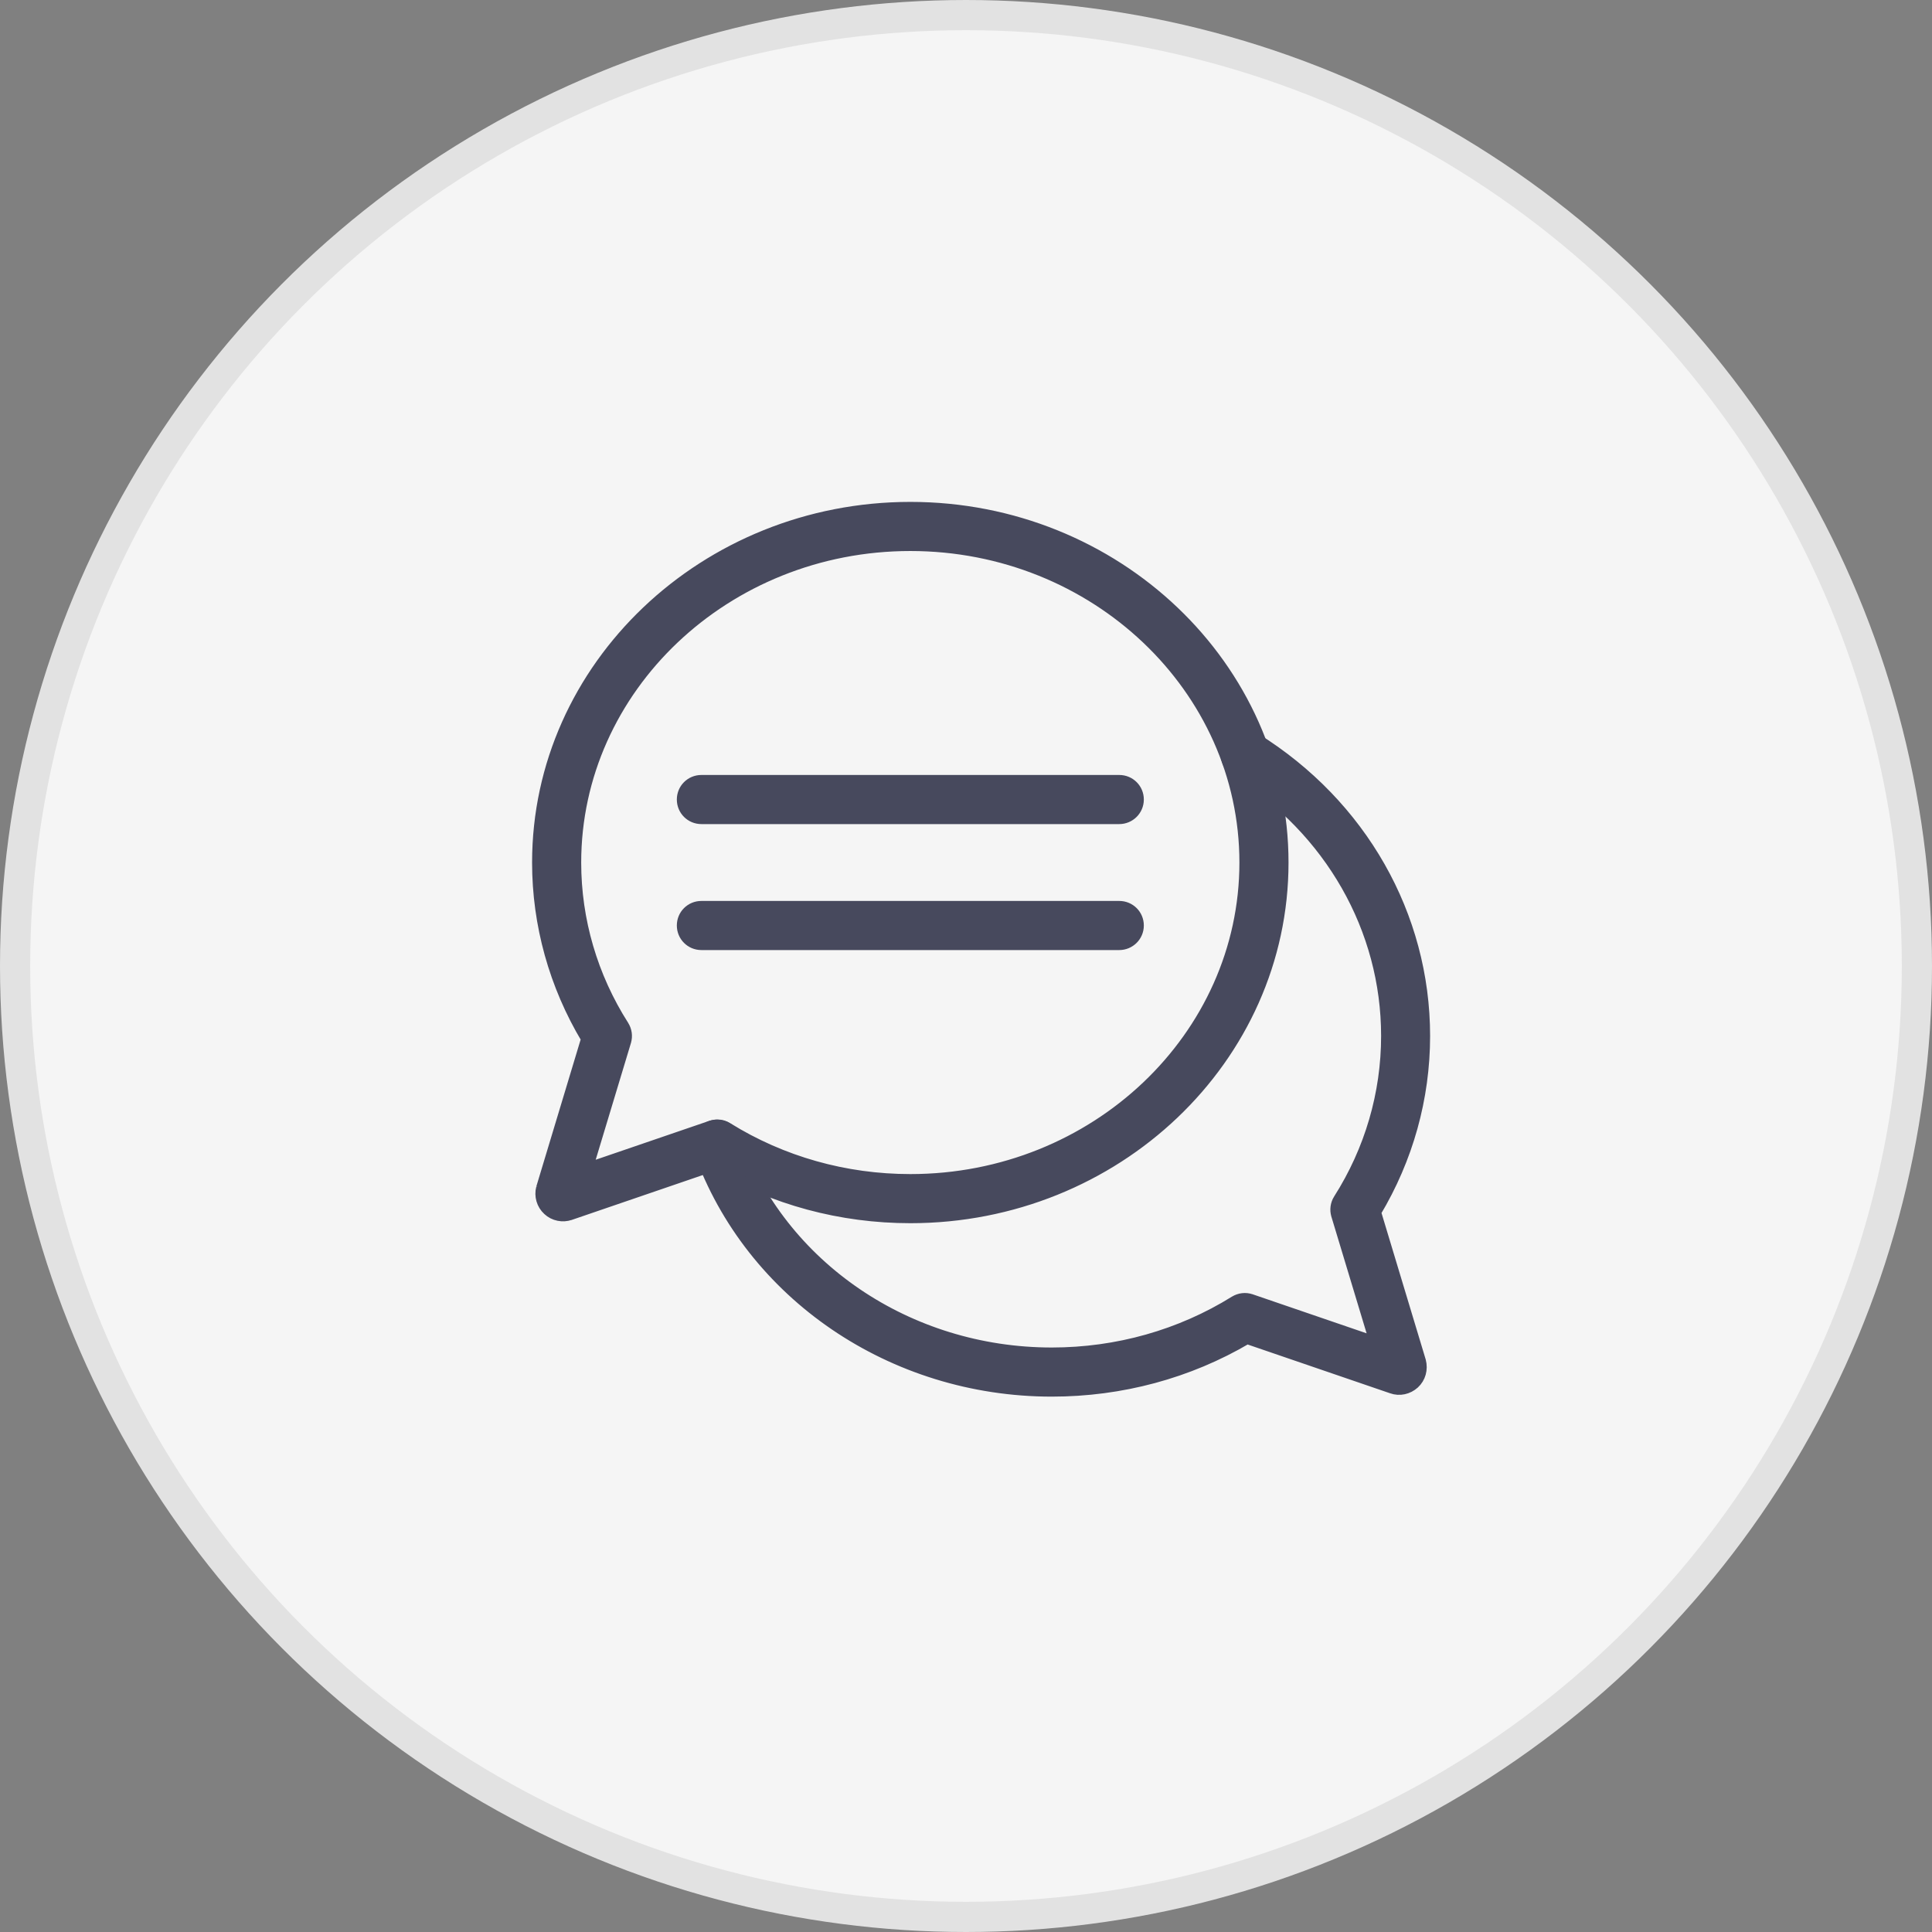
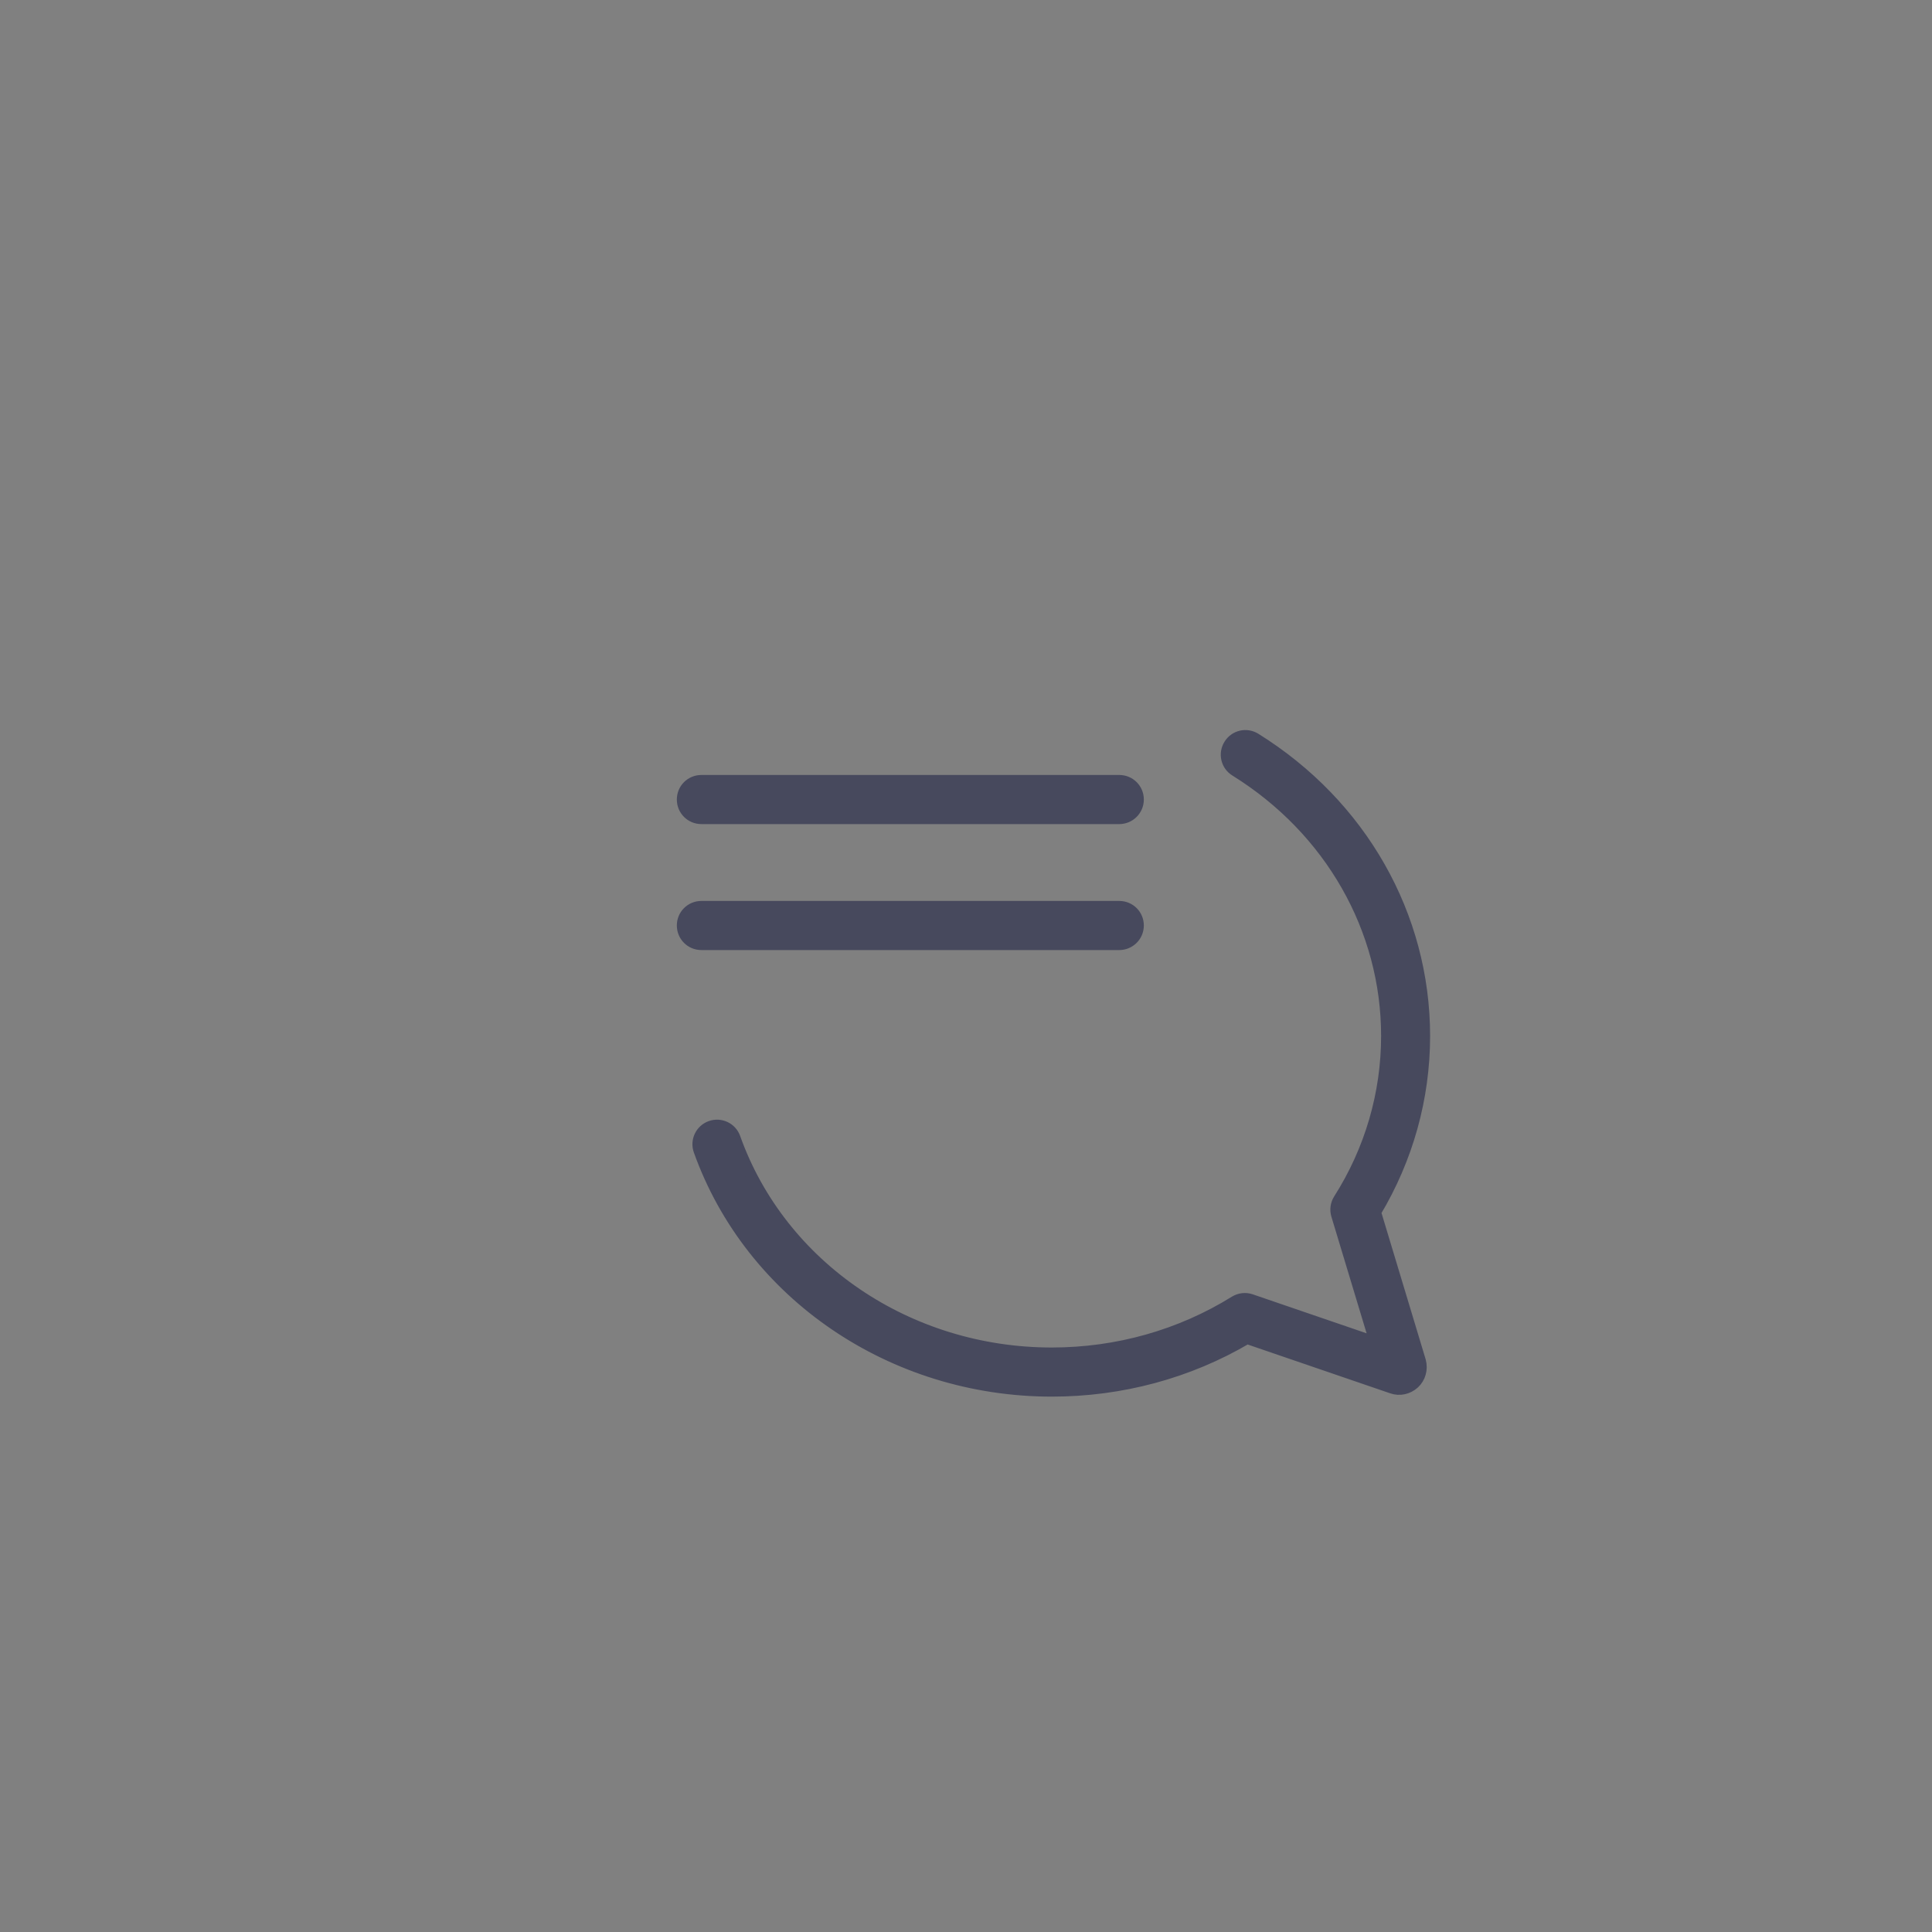
<svg xmlns="http://www.w3.org/2000/svg" width="64" height="64" viewBox="0 0 64 64" fill="none">
  <rect x="0" y="0" width="64" height="64" fill="#808080" stroke="none" />
-   <circle cx="32" cy="32" r="31.5" fill="#F5F5F5" stroke="#E2E2E2" />
-   <path d="M17.948 39.349L17.948 39.348L17.946 39.356C17.879 39.615 17.957 39.895 18.159 40.079C18.356 40.263 18.641 40.317 18.886 40.232C18.886 40.232 18.886 40.232 18.887 40.232L23.688 38.588C25.631 39.732 27.857 40.333 30.157 40.333C36.954 40.333 42.497 35.065 42.497 28.573C42.497 22.081 36.954 16.813 30.157 16.813C23.361 16.813 17.813 22.081 17.813 28.573C17.813 30.623 18.374 32.638 19.437 34.412L17.948 39.349ZM20.651 33.984L20.65 33.982C19.613 32.354 19.066 30.485 19.066 28.573C19.066 22.79 24.034 18.066 30.157 18.066C36.28 18.066 41.244 22.79 41.244 28.573C41.244 34.355 36.28 39.08 30.157 39.08C27.99 39.08 25.896 38.487 24.096 37.369C23.995 37.303 23.878 37.272 23.764 37.272C23.696 37.272 23.627 37.285 23.57 37.302L23.57 37.302L23.563 37.304L19.449 38.713L20.721 34.499L20.721 34.498C20.773 34.324 20.747 34.138 20.651 33.984Z" fill="#47495D" stroke="#47495D" stroke-width="0.374" />
  <path d="M40.908 43.112L40.908 43.112L40.906 43.113C39.106 44.232 37.01 44.825 34.842 44.825C30.077 44.825 25.864 41.956 24.343 37.695C24.227 37.366 23.866 37.198 23.542 37.314C23.213 37.43 23.045 37.792 23.161 38.115C24.866 42.884 29.562 46.078 34.842 46.078C37.143 46.078 39.369 45.478 41.311 44.334L46.108 45.977C46.362 46.069 46.642 46.005 46.84 45.826C47.044 45.64 47.12 45.358 47.049 45.087L47.049 45.087L47.047 45.081L45.562 40.158C46.626 38.383 47.187 36.374 47.187 34.319C47.187 30.327 45.089 26.648 41.589 24.468C41.293 24.282 40.905 24.371 40.723 24.668C40.538 24.964 40.627 25.351 40.925 25.533C44.067 27.485 45.938 30.771 45.938 34.319C45.938 36.231 45.391 38.104 44.354 39.733L44.353 39.734C44.257 39.888 44.231 40.075 44.283 40.249L44.283 40.25L45.555 44.463L41.444 43.055C41.443 43.055 41.443 43.055 41.443 43.055C41.259 42.99 41.066 43.017 40.908 43.112Z" fill="#47495D" stroke="#47495D" stroke-width="0.374" />
  <path d="M23.235 27.112H37.077C37.42 27.112 37.704 26.835 37.704 26.485C37.704 26.137 37.425 25.859 37.077 25.859H23.235C22.886 25.859 22.608 26.137 22.608 26.485C22.608 26.833 22.886 27.112 23.235 27.112Z" fill="#47495D" stroke="#47495D" stroke-width="0.374" />
  <path d="M23.235 31.285H37.077C37.42 31.285 37.704 31.008 37.704 30.658C37.704 30.31 37.425 30.032 37.077 30.032H23.235C22.886 30.032 22.608 30.31 22.608 30.658C22.608 31.006 22.886 31.285 23.235 31.285Z" fill="#47495D" stroke="#47495D" stroke-width="0.374" />
</svg>